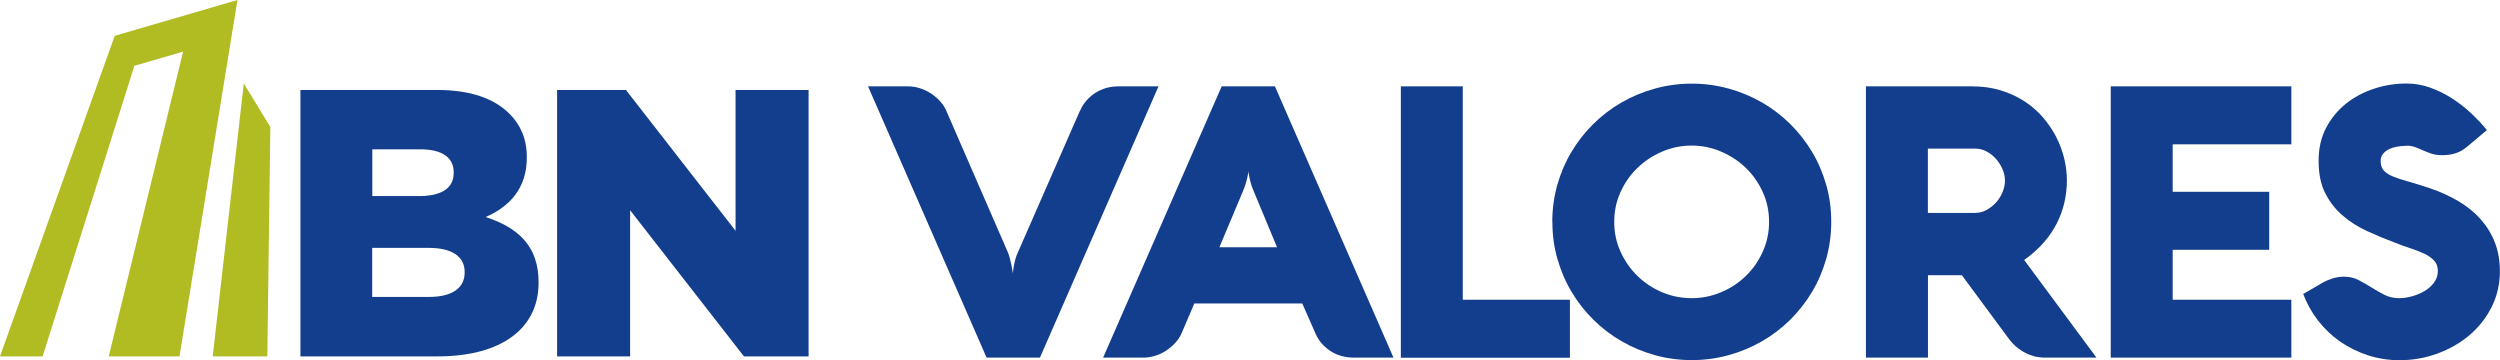
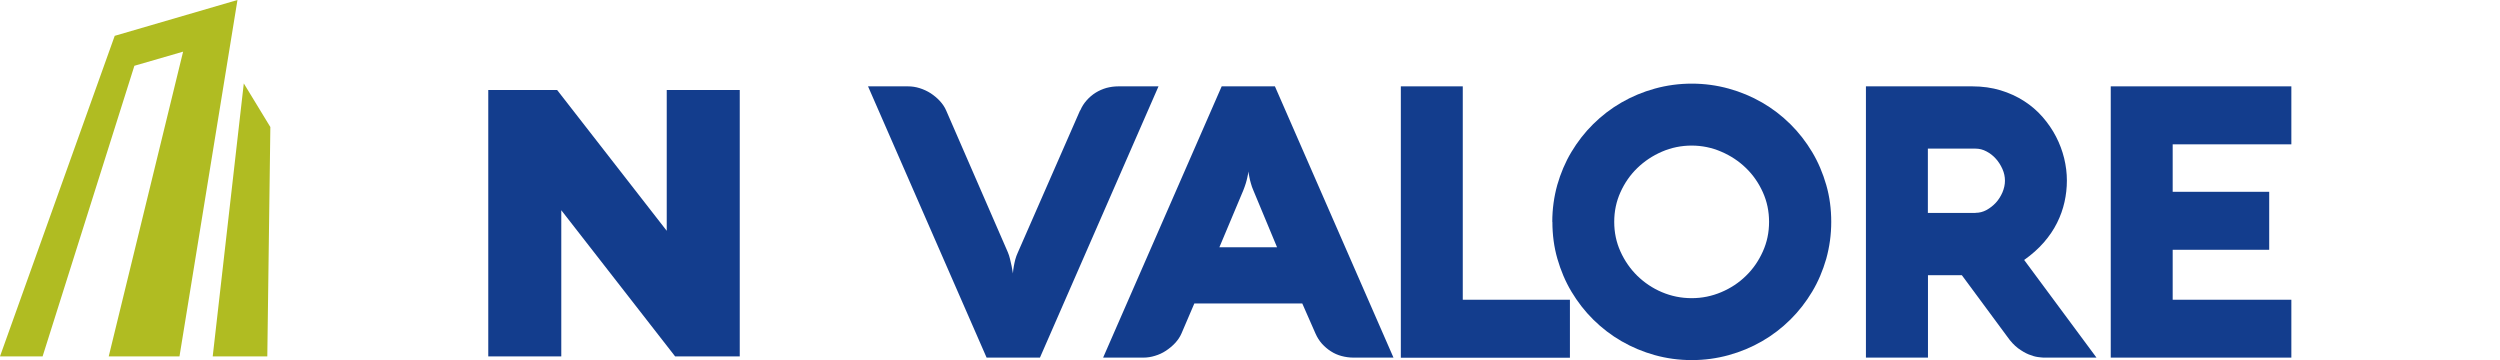
<svg xmlns="http://www.w3.org/2000/svg" id="Layer_2" data-name="Layer 2" viewBox="0 0 221.19 31.86">
  <defs>
    <style>
      .cls-1 {
        fill: none;
      }

      .cls-2 {
        fill: #133d8d;
      }

      .cls-3 {
        fill: #b0bc22;
      }
    </style>
  </defs>
  <g id="Layer_1-2" data-name="Layer 1">
    <g>
-       <circle class="cls-1" cx="60.23" cy="7.96" r="4.85" />
      <g>
        <g>
          <g>
-             <path class="cls-2" d="M26.57,7.96h12.09c2.96,0,5.05.74,6.43,2.12.94.94,1.52,2.19,1.52,3.8v.07c0,2.73-1.55,4.34-3.64,5.25,2.86.94,4.68,2.56,4.68,5.76v.07c0,4.04-3.3,6.5-8.92,6.5h-12.15V7.96ZM37.04,17.35c1.99,0,3.1-.67,3.1-2.05v-.07c0-1.28-1.01-2.02-2.96-2.02h-4.24v4.14h4.11ZM37.98,26.27c1.99,0,3.13-.77,3.13-2.15v-.07c0-1.28-1.01-2.12-3.2-2.12h-4.98v4.34h5.05Z" />
-             <path class="cls-2" d="M49.29,7.96h6.09l9.7,12.46V7.96h6.46v23.57h-5.72l-10.07-12.93v12.93h-6.46V7.96Z" />
+             <path class="cls-2" d="M49.29,7.96l9.7,12.46V7.96h6.46v23.57h-5.72l-10.07-12.93v12.93h-6.46V7.96Z" />
          </g>
          <polygon class="cls-3" points="0 31.53 10.15 3.17 21.01 0 15.88 31.53 9.62 31.53 16.2 4.57 11.89 5.82 3.77 31.53 0 31.53" />
          <polygon class="cls-3" points="21.57 7.38 18.82 31.53 23.65 31.53 23.92 11.24 21.57 7.38" />
        </g>
        <g>
          <path class="cls-2" d="M95.58,9.77c.14-.34.33-.63.57-.9.23-.26.5-.49.79-.67.29-.18.61-.32.95-.42.34-.09.7-.14,1.06-.14h3.55l-10.49,24h-4.72l-10.49-24h3.53c.35,0,.69.05,1.04.16.35.11.67.26.97.45.3.2.57.42.81.68.24.26.43.54.56.84l5.46,12.55c.08.18.14.38.19.59s.1.42.14.61c.04.22.08.45.12.67.01-.21.04-.42.08-.64.03-.19.08-.39.13-.6.06-.21.13-.41.22-.6l5.51-12.58Z" />
          <path class="cls-2" d="M108.08,7.64h4.72l10.49,24h-3.53c-.37,0-.72-.05-1.06-.14-.34-.09-.66-.23-.95-.42-.29-.18-.55-.41-.79-.67-.23-.26-.42-.56-.57-.9l-1.17-2.66h-9.55l-1.14,2.66c-.13.3-.32.58-.56.84-.24.26-.51.48-.81.68-.3.2-.63.35-.97.45-.35.11-.69.16-1.04.16h-3.55l10.49-24ZM107.86,21.88h5.13l-2.09-5.02c-.1-.23-.18-.45-.23-.65-.06-.2-.1-.38-.13-.54-.04-.18-.07-.35-.08-.5-.02.16-.06.33-.1.52-.03.16-.08.33-.14.54-.06.2-.14.41-.23.64l-2.11,5.02Z" />
          <path class="cls-2" d="M123.94,31.64V7.64h5.48v18.88h9.48v5.13h-14.96Z" />
          <path class="cls-2" d="M137.34,19.63c0-1.13.15-2.21.44-3.26.3-1.04.71-2.02,1.25-2.92.54-.9,1.18-1.73,1.93-2.47.75-.74,1.58-1.38,2.5-1.91.92-.53,1.9-.94,2.95-1.23,1.05-.29,2.14-.44,3.27-.44s2.22.15,3.27.44c1.05.29,2.03.7,2.95,1.23.92.53,1.75,1.17,2.5,1.91.75.74,1.39,1.57,1.93,2.47.54.9.95,1.88,1.25,2.92s.44,2.13.44,3.26-.15,2.21-.44,3.26c-.3,1.04-.71,2.02-1.25,2.92-.54.9-1.18,1.73-1.93,2.47-.75.74-1.58,1.38-2.5,1.91-.92.53-1.9.94-2.95,1.23s-2.14.44-3.27.44-2.23-.15-3.27-.44-2.02-.7-2.94-1.23c-.92-.53-1.75-1.17-2.5-1.91-.75-.74-1.39-1.57-1.93-2.47-.54-.9-.95-1.88-1.25-2.92-.3-1.04-.44-2.13-.44-3.26ZM142.82,19.63c0,.93.18,1.8.55,2.62s.87,1.54,1.49,2.15c.63.61,1.35,1.1,2.18,1.45.83.35,1.7.53,2.63.53s1.79-.18,2.62-.53c.83-.35,1.56-.83,2.19-1.45.63-.61,1.12-1.33,1.49-2.15s.55-1.69.55-2.62-.18-1.8-.55-2.62-.87-1.54-1.49-2.14c-.63-.61-1.35-1.09-2.19-1.45-.83-.36-1.71-.54-2.62-.54s-1.8.18-2.63.54c-.83.36-1.55.84-2.18,1.45-.63.61-1.12,1.32-1.49,2.14s-.55,1.69-.55,2.62Z" />
          <path class="cls-2" d="M170.57,31.64h-5.48V7.64h9.41c.9,0,1.74.12,2.5.35.76.23,1.46.55,2.08.95.62.4,1.17.87,1.64,1.41.47.54.87,1.12,1.19,1.74.32.62.56,1.26.72,1.92.16.66.24,1.31.24,1.96s-.07,1.27-.21,1.9c-.14.63-.36,1.25-.66,1.85-.3.6-.69,1.18-1.17,1.73-.48.55-1.06,1.07-1.74,1.55l6.4,8.64h-4.67c-.1,0-.27-.02-.51-.05s-.51-.11-.81-.23c-.3-.12-.62-.31-.95-.55-.33-.25-.65-.59-.95-1.02l-4.02-5.44h-3v7.3ZM174.79,18.83c.34,0,.66-.08.97-.25.31-.17.59-.39.83-.65s.43-.57.58-.91c.14-.34.22-.68.22-1.03s-.07-.69-.22-1.03c-.15-.34-.34-.64-.58-.91-.24-.27-.52-.49-.83-.65-.31-.17-.64-.25-.97-.25h-4.22v5.69h4.22Z" />
          <path class="cls-2" d="M202.73,31.64h-15.98V7.64h15.98v5.13h-10.5v4.2h8.54v5.13h-8.54v4.42h10.5v5.13Z" />
-           <path class="cls-2" d="M212.91,12.9c-.29,0-.57.03-.85.08-.27.05-.52.13-.73.24-.21.11-.38.25-.51.42-.13.17-.19.37-.19.6,0,.36.09.64.27.84.18.2.45.38.81.53s.82.3,1.36.45c.54.15,1.18.35,1.9.59.93.31,1.77.7,2.54,1.15.76.45,1.42.98,1.96,1.59.54.61.96,1.29,1.26,2.05.3.76.45,1.61.45,2.55,0,1.16-.25,2.23-.74,3.19-.49.97-1.15,1.8-1.97,2.49-.82.69-1.77,1.23-2.84,1.62-1.07.39-2.18.58-3.33.58-.98,0-1.92-.15-2.81-.44s-1.7-.7-2.45-1.21c-.74-.52-1.39-1.14-1.95-1.86-.56-.72-.99-1.5-1.31-2.35l1.74-1.01c.28-.16.58-.28.9-.38.32-.09.64-.14.96-.14.48,0,.91.1,1.3.3.39.2.76.42,1.13.65.37.23.75.45,1.14.65.39.2.84.3,1.34.3.34,0,.7-.05,1.1-.16.4-.11.76-.26,1.11-.46.34-.2.62-.45.85-.75.22-.3.34-.64.34-1.03,0-.37-.1-.67-.31-.9-.21-.23-.49-.44-.84-.61-.35-.17-.76-.33-1.21-.48-.46-.14-.94-.32-1.44-.52-.83-.31-1.64-.65-2.45-1.02s-1.52-.82-2.16-1.37c-.64-.54-1.15-1.2-1.55-1.98-.4-.78-.59-1.74-.59-2.89,0-1.08.22-2.05.66-2.89.44-.84,1.02-1.55,1.75-2.14.73-.58,1.55-1.02,2.49-1.33.93-.31,1.89-.46,2.87-.46.71,0,1.41.12,2.09.36.68.24,1.31.55,1.92.94.6.39,1.17.82,1.69,1.31.52.49,1,.99,1.42,1.51l-1.69,1.42c-.34.29-.68.5-1.05.62-.36.12-.77.18-1.21.18-.36,0-.67-.04-.94-.13-.27-.09-.52-.19-.75-.29-.23-.11-.47-.2-.7-.29-.23-.09-.49-.13-.77-.13Z" />
        </g>
      </g>
    </g>
  </g>
</svg>